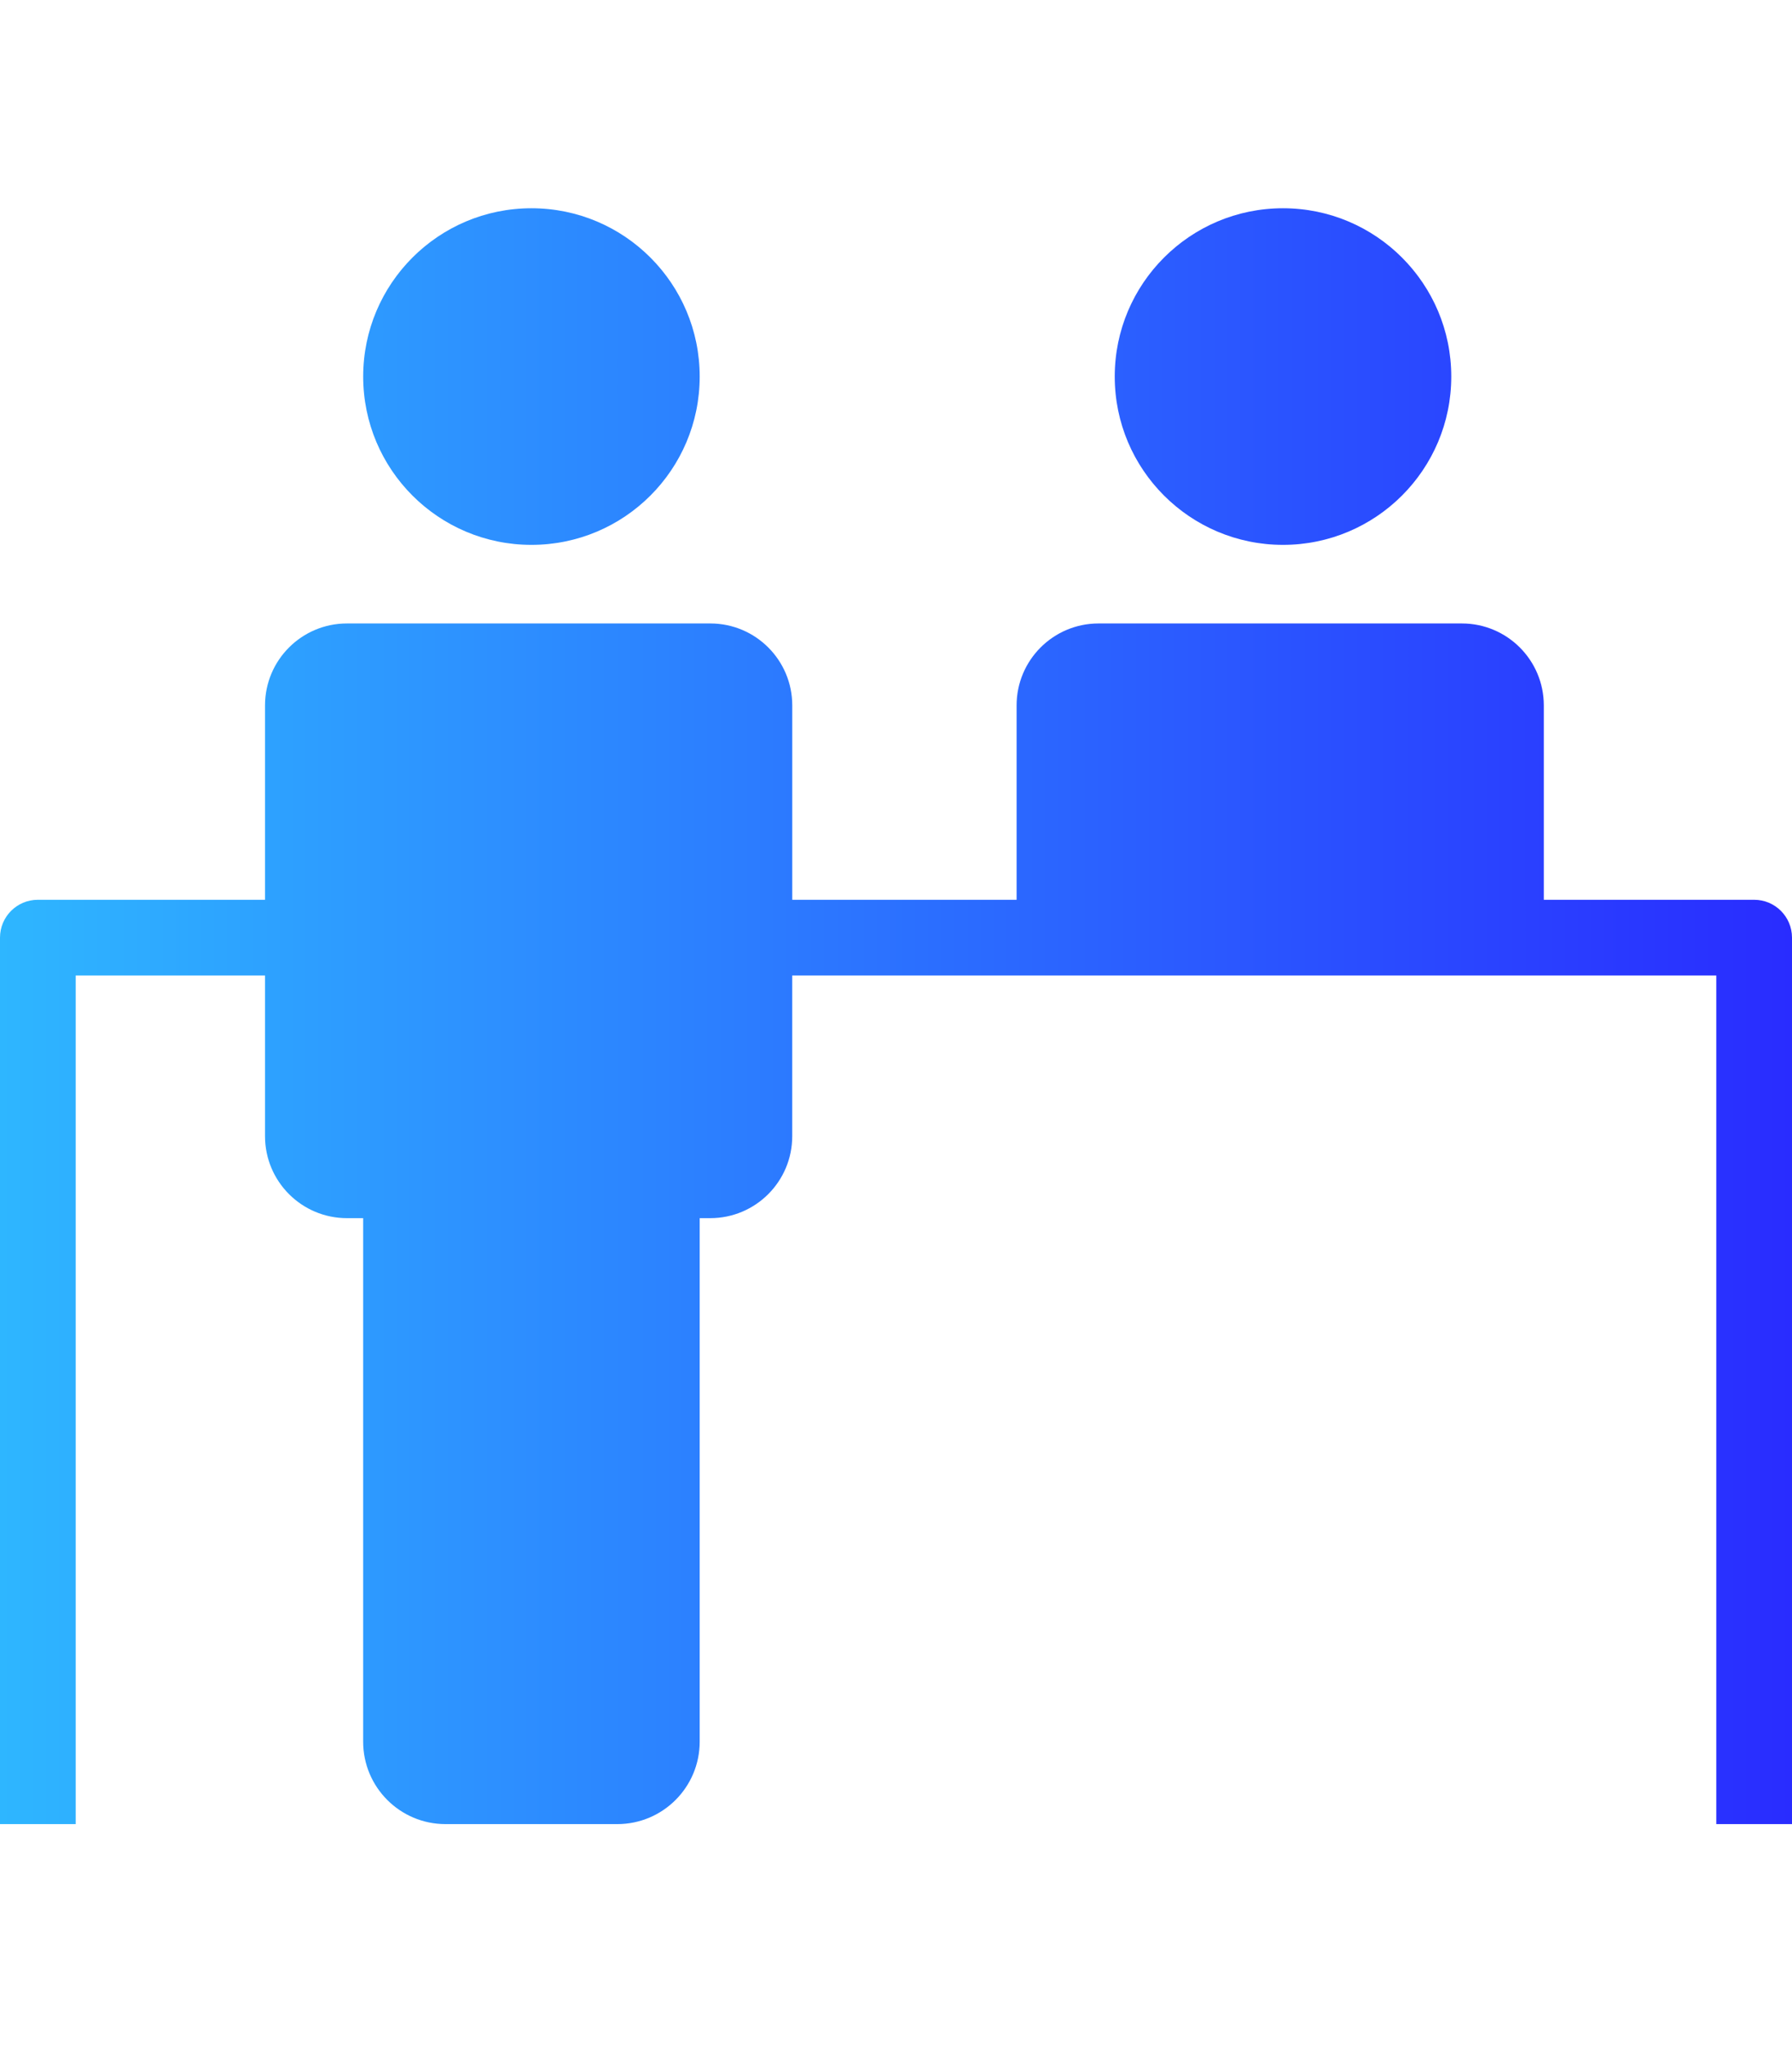
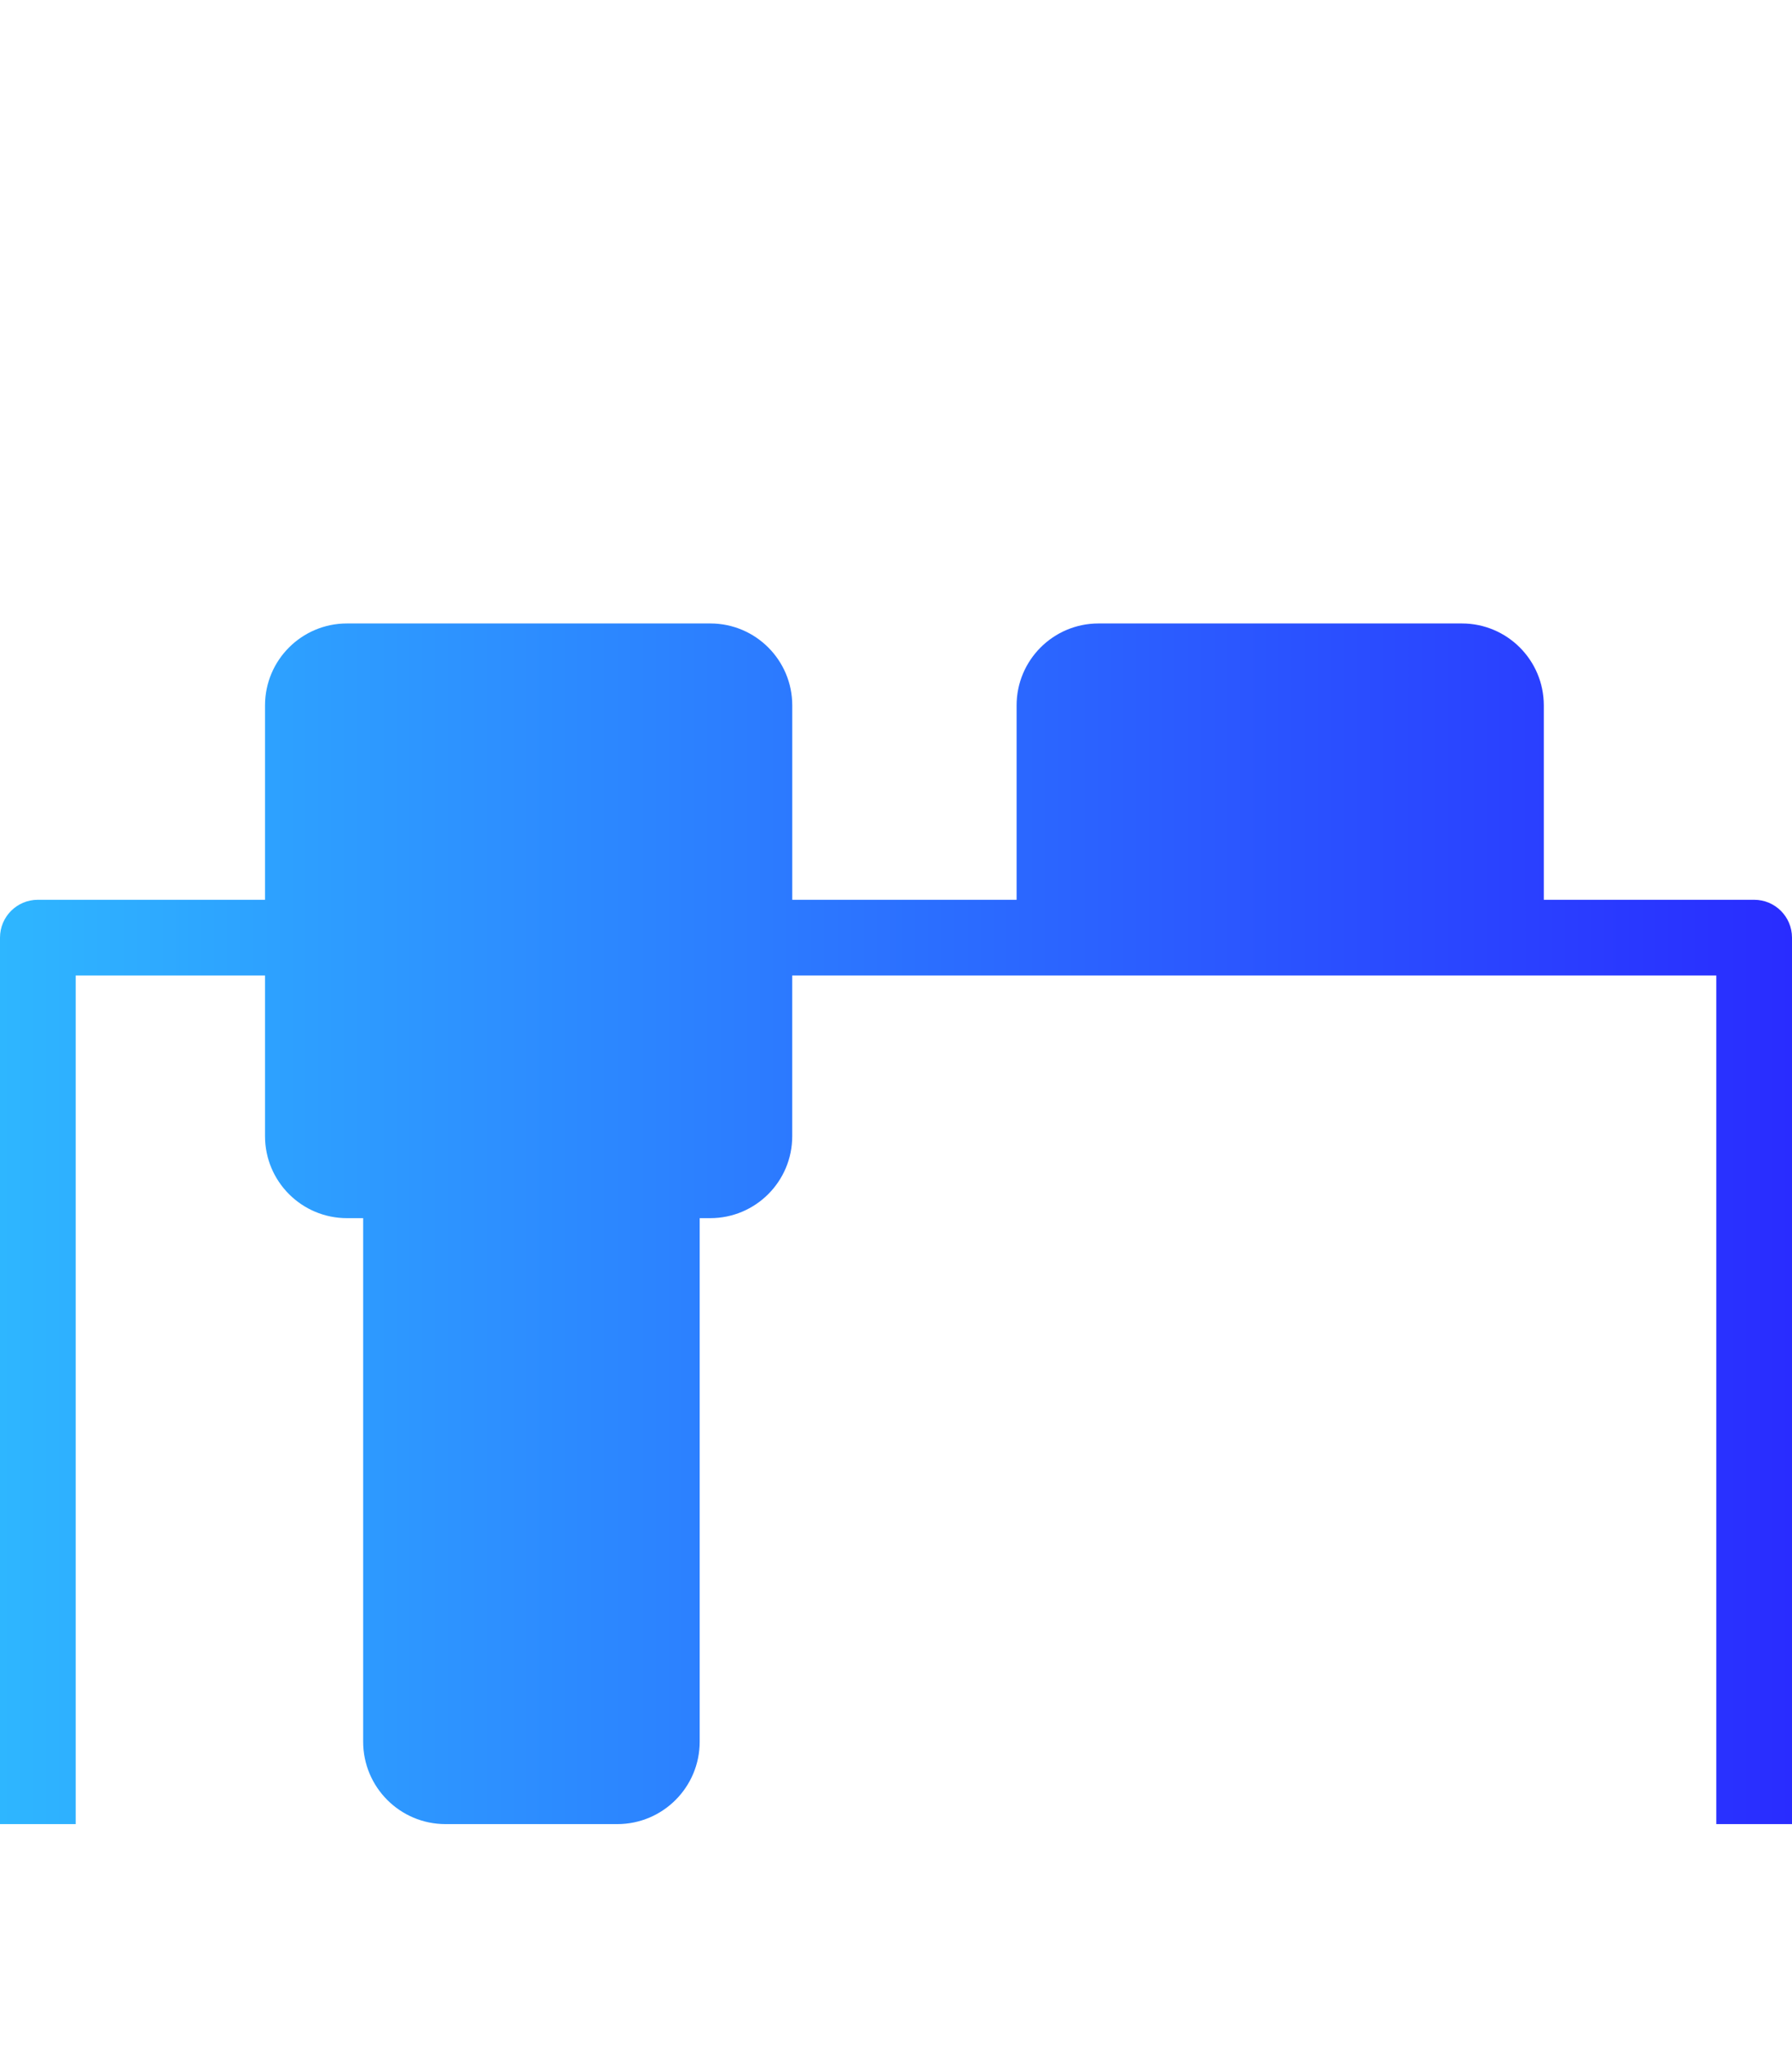
<svg xmlns="http://www.w3.org/2000/svg" width="64" height="73" viewBox="0 0 64 73" fill="none">
  <path d="M25.368 22.259C26.985 22.259 28.295 23.569 28.295 25.185V32.124H36.307V25.185C36.307 23.569 37.617 22.259 39.234 22.259H52.209C53.826 22.259 55.136 23.569 55.136 25.185V32.124H62.648C63.395 32.124 64 32.729 64 33.476V65.125H61.296V34.828H28.294V40.564C28.294 42.181 26.984 43.491 25.367 43.491H24.989V62.182C24.989 63.807 23.672 65.125 22.046 65.125H15.912C14.287 65.125 12.97 63.807 12.97 62.182V43.491H12.391C10.775 43.491 9.465 42.181 9.465 40.564V34.828H2.704V65.125H0V33.476C0 32.729 0.605 32.124 1.352 32.124H9.465V25.185C9.465 23.569 10.775 22.259 12.391 22.259H25.368Z" fill="url(#paint0_linear_278_1941)" />
-   <path d="M18.98 7.435C22.299 7.435 24.989 10.126 24.989 13.444C24.989 16.763 22.299 19.453 18.98 19.453C15.661 19.453 12.971 16.763 12.971 13.444C12.971 10.126 15.661 7.435 18.98 7.435Z" fill="url(#paint1_linear_278_1941)" />
-   <path d="M45.822 7.435C49.14 7.435 51.831 10.126 51.831 13.444C51.831 16.763 49.14 19.453 45.822 19.453C42.503 19.453 39.812 16.763 39.812 13.444C39.812 10.126 42.503 7.435 45.822 7.435Z" fill="url(#paint2_linear_278_1941)" />
  <defs>
    <linearGradient id="paint0_linear_278_1941" x1="0" y1="36.28" x2="64" y2="36.28" gradientUnits="userSpaceOnUse">
      <stop stop-color="#2EB6FF" />
      <stop offset="1" stop-color="#292CFF" />
    </linearGradient>
    <linearGradient id="paint1_linear_278_1941" x1="0" y1="36.28" x2="64" y2="36.28" gradientUnits="userSpaceOnUse">
      <stop stop-color="#2EB6FF" />
      <stop offset="1" stop-color="#292CFF" />
    </linearGradient>
    <linearGradient id="paint2_linear_278_1941" x1="0" y1="36.28" x2="64" y2="36.28" gradientUnits="userSpaceOnUse">
      <stop stop-color="#2EB6FF" />
      <stop offset="1" stop-color="#292CFF" />
    </linearGradient>
  </defs>
</svg>